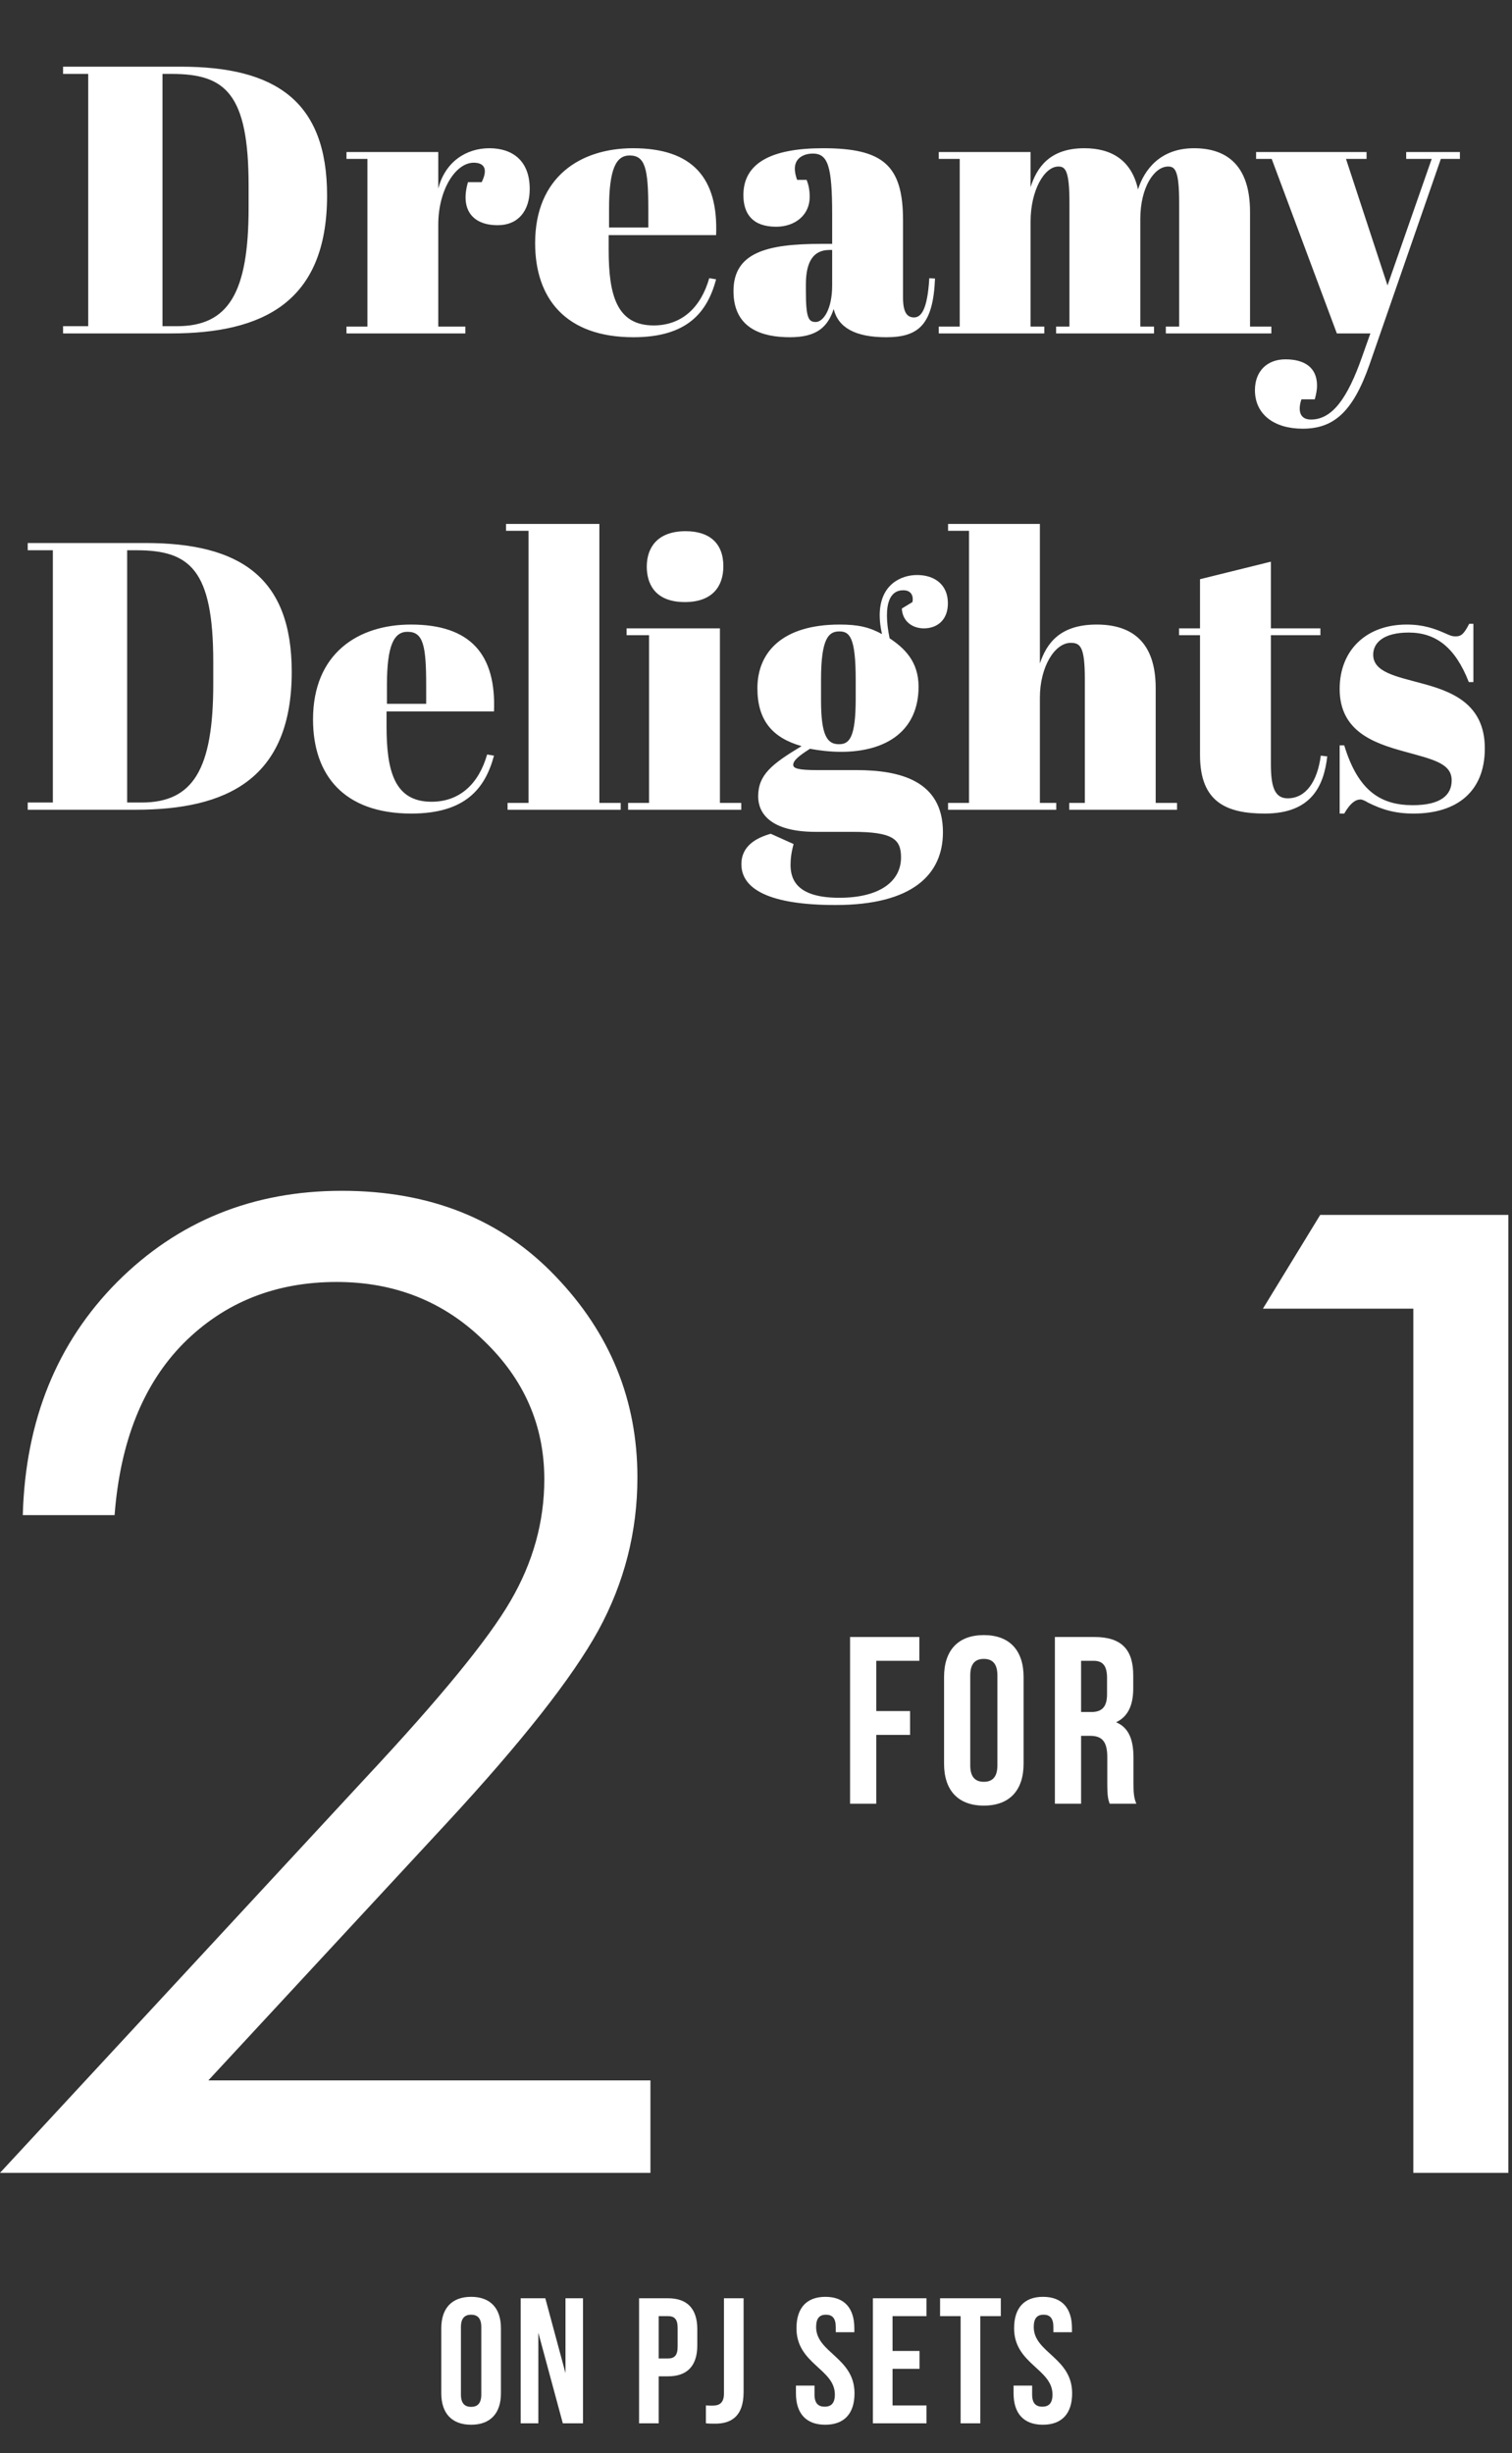
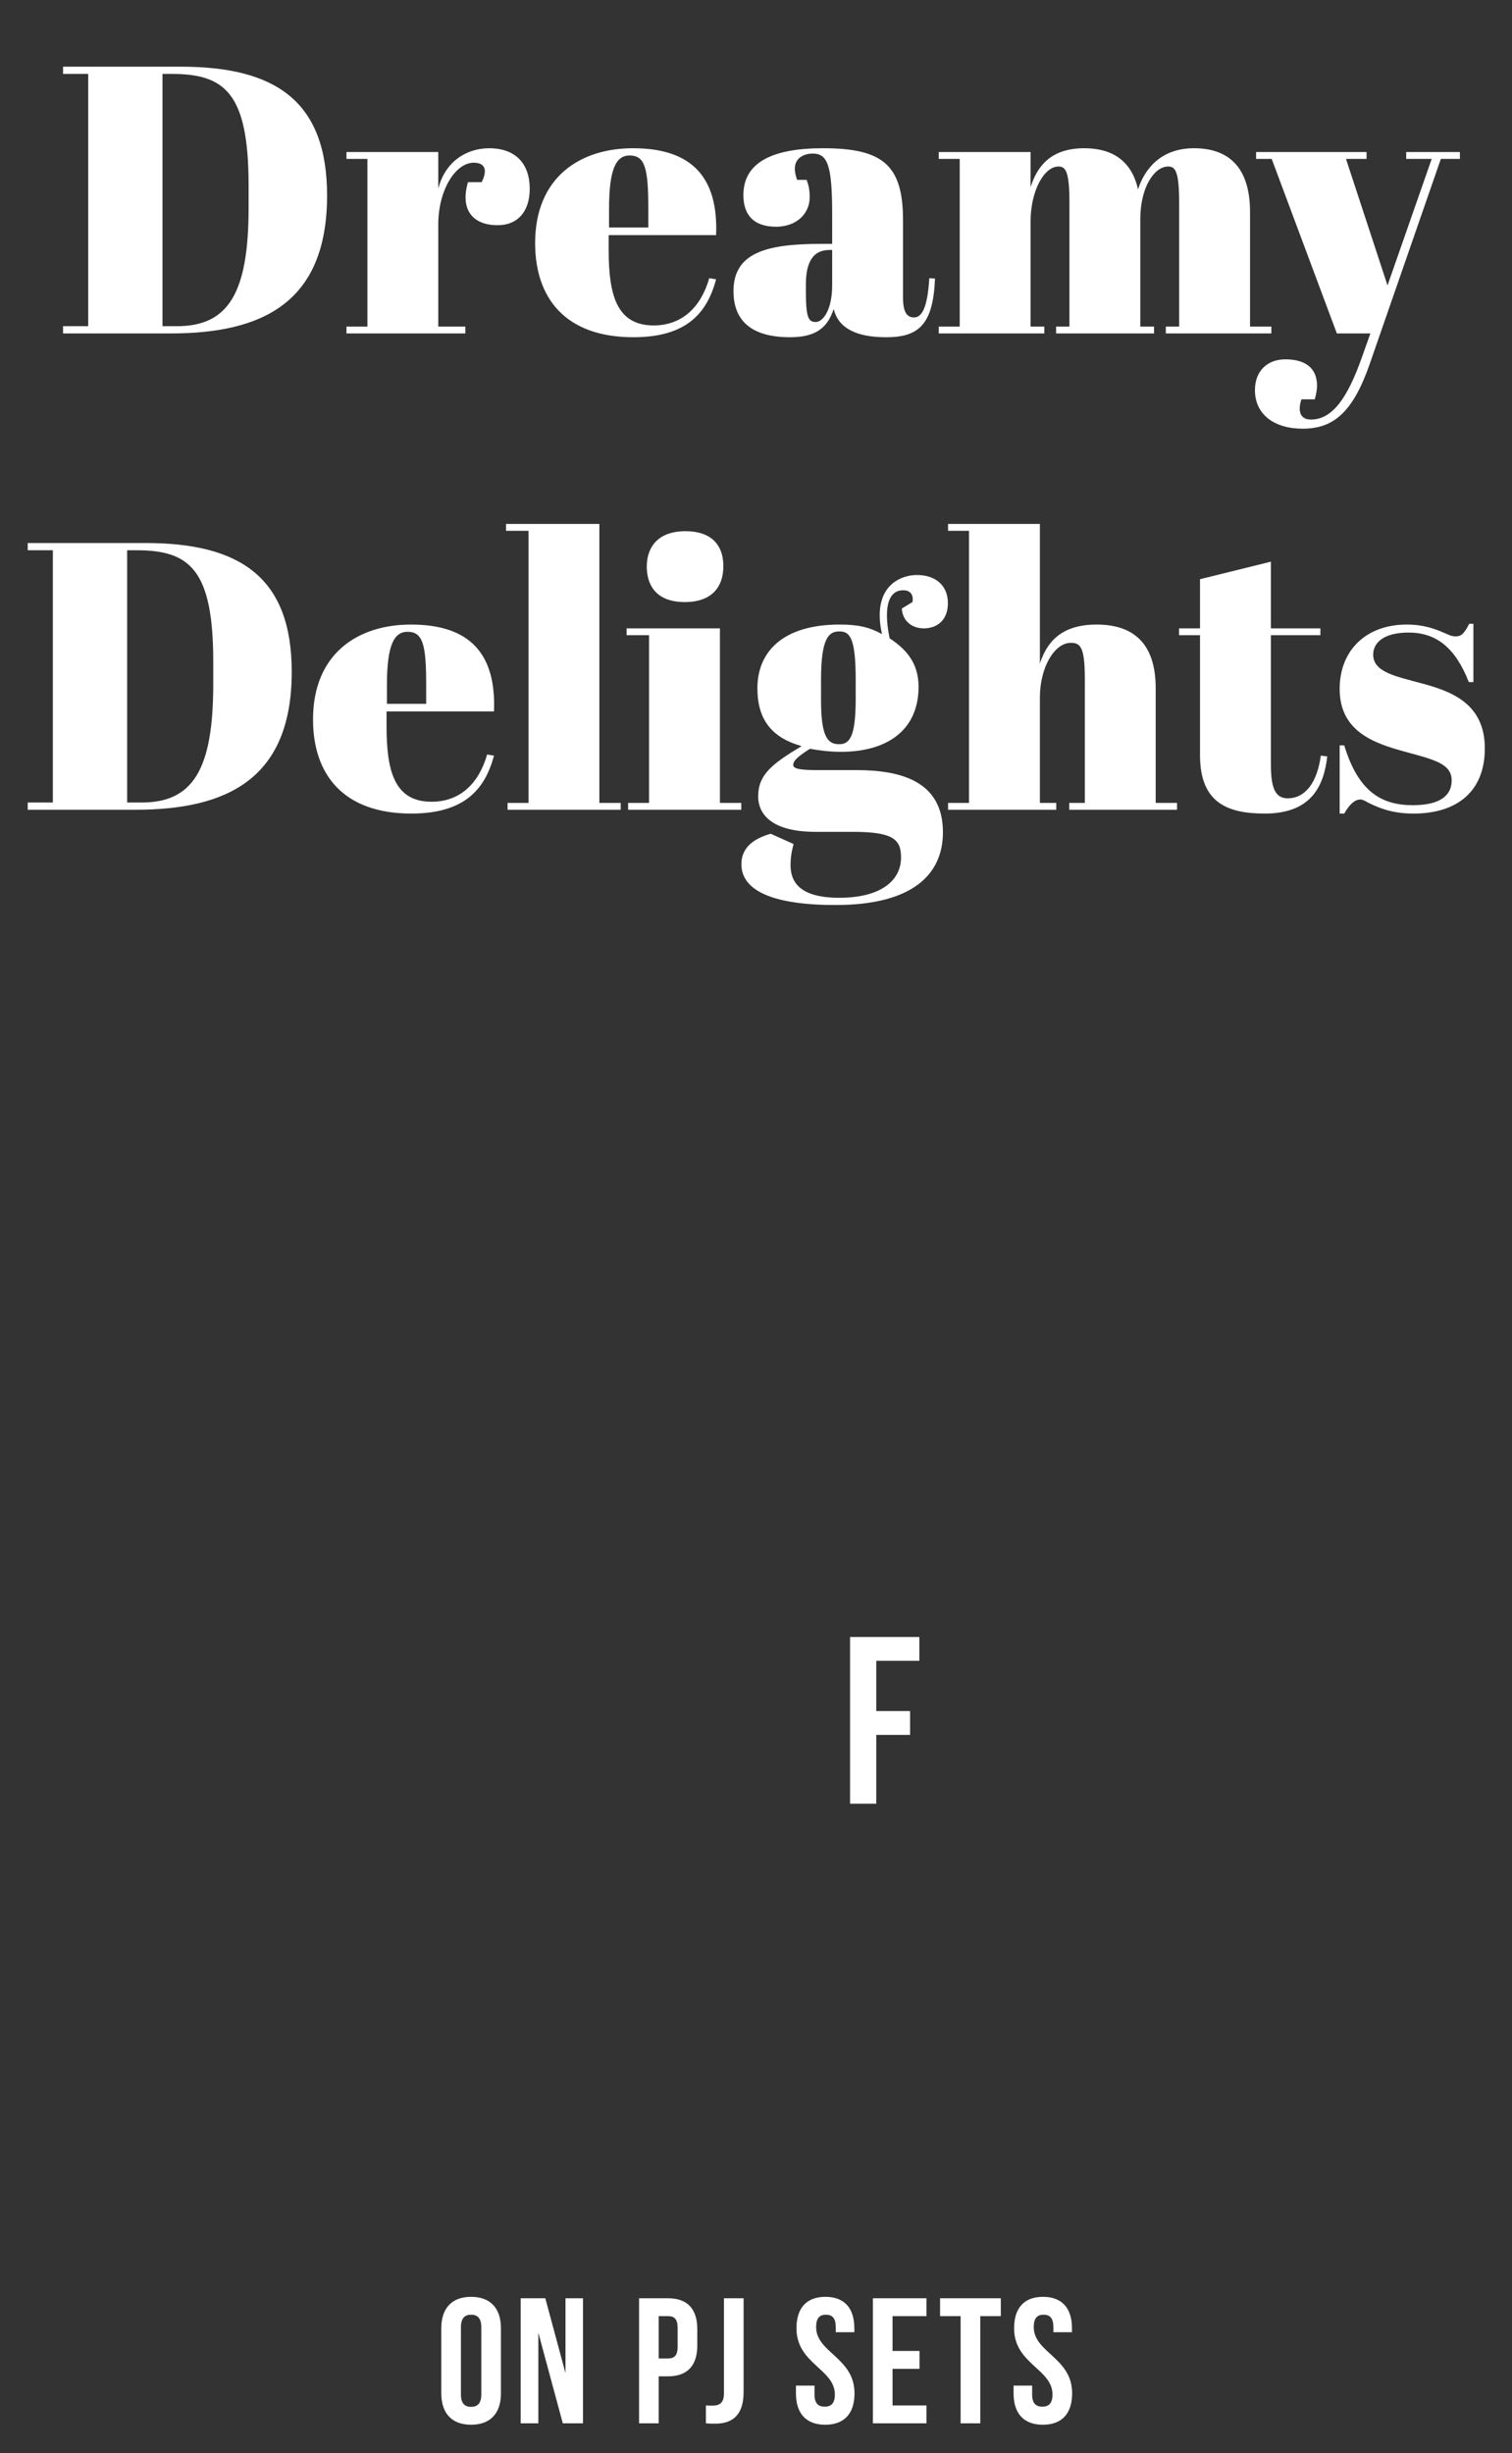
<svg xmlns="http://www.w3.org/2000/svg" fill="none" height="412" viewBox="0 0 254 412" width="254">
  <rect x="0" y="0" width="254" height="412" fill="#333333" stroke="none" />
  <path d="M54.946 32.832C54.946 50.88 44.002 56 28.706 56H10.594V54.784H14.818V12.416H10.594V11.2H30.37C46.178 11.2 54.946 16.896 54.946 32.832ZM27.298 54.784H29.73C38.37 54.784 41.762 49.216 41.762 34.88V31.168C41.762 15.616 37.794 12.416 28.834 12.416H27.298V54.784ZM79.579 27.328C76.507 27.328 73.626 31.936 73.626 37.696V54.848H78.171V56H58.203V54.848H61.722V26.688H58.203V25.536H73.626V31.68C74.778 27.136 78.362 24.896 82.203 24.896C85.978 24.896 88.987 26.88 88.987 31.744C88.987 35.392 87.067 37.824 83.611 37.824C79.323 37.824 77.275 35.136 78.618 30.592H80.922C82.203 27.968 80.922 27.328 79.579 27.328ZM89.897 40.832C89.897 29.76 97.45 24.896 106.346 24.896C116.394 24.896 120.682 29.952 120.298 39.488H102.25V41.984C102.25 49.536 103.594 54.656 109.802 54.656C114.538 54.656 117.738 51.648 119.146 46.72L120.298 46.912C118.826 52.416 115.498 56.64 106.41 56.64C95.017 56.64 89.897 50.112 89.897 40.832ZM102.314 38.208H108.906V35.072C108.906 28.352 108.394 26.112 105.77 26.112C103.53 26.112 102.314 28.288 102.314 35.072V38.208ZM137.938 40.96H139.794V36.032C139.794 27.904 139.09 25.792 136.53 25.792C135.378 25.792 133.522 26.304 133.522 28.352C133.522 28.864 133.65 29.504 133.906 30.208H135.506C135.826 31.04 136.018 31.872 136.018 33.088C136.018 36.096 133.586 38.08 130.385 38.08C126.418 38.08 124.882 35.904 124.882 32.768C124.882 27.392 129.554 24.896 138.258 24.896C148.306 24.896 151.698 27.712 151.698 36.992V49.984C151.698 52.608 152.466 53.312 153.554 53.312C154.706 53.312 155.794 52.096 156.114 46.72L157.074 46.784C156.754 54.464 154.386 56.64 148.882 56.64C143.698 56.64 140.818 55.04 140.05 51.904C139.026 54.976 137.17 56.64 132.69 56.64C128.21 56.64 123.218 55.296 123.218 48.896C123.218 42.432 128.786 40.96 137.938 40.96ZM137.042 54.08C138.258 54.08 139.794 52.032 139.794 47.936V41.984H139.346C136.658 41.984 135.378 43.904 135.378 47.808V48.832C135.378 53.44 135.826 54.08 137.042 54.08ZM157.703 25.536H173.127V31.424C174.151 28.224 176.263 24.896 182.151 24.896C186.695 24.896 190.087 26.88 191.175 31.808C192.199 28.608 194.823 24.896 200.583 24.896C206.151 24.896 209.991 27.84 209.991 35.584V54.848H213.575V56H195.847V54.848H198.087V34.048C198.087 28.608 197.383 27.968 196.231 27.968C193.927 27.968 191.559 31.424 191.559 36.8V54.848H193.863V56H177.415V54.848H179.655V34.048C179.655 28.608 178.951 27.968 177.799 27.968C175.431 27.968 173.127 32 173.127 37.184V54.848H175.431V56H157.703V54.848H161.223V26.688H157.703V25.536ZM211.008 26.688V25.536H229.568V26.688H226.112L233.088 47.936L240.512 26.688H236.224V25.536H245.248V26.688H242.048L230.08 61.184C227.2 69.44 223.872 72 218.816 72C214.016 72 210.816 69.568 210.816 65.536C210.816 62.336 212.864 60.352 215.936 60.352C219.2 60.352 221.248 61.76 221.248 64.768C221.248 65.408 221.12 66.176 220.864 67.072H218.624C217.984 68.992 218.368 70.464 220.224 70.464C223.808 70.464 226.368 66.88 228.8 59.968L230.208 56H224.576L213.632 26.688H211.008ZM49.008 112.832C49.008 130.88 38.065 136 22.768 136H4.657V134.784H8.88V92.416H4.657V91.2H24.433C40.24 91.2 49.008 96.896 49.008 112.832ZM21.36 134.784H23.793C32.432 134.784 35.825 129.216 35.825 114.88V111.168C35.825 95.616 31.857 92.416 22.896 92.416H21.36V134.784ZM52.585 120.832C52.585 109.76 60.137 104.896 69.033 104.896C79.081 104.896 83.369 109.952 82.985 119.488H64.937V121.984C64.937 129.536 66.281 134.656 72.489 134.656C77.225 134.656 80.425 131.648 81.833 126.72L82.985 126.912C81.513 132.416 78.185 136.64 69.097 136.64C57.705 136.64 52.585 130.112 52.585 120.832ZM65.001 118.208H71.593V115.072C71.593 108.352 71.081 106.112 68.457 106.112C66.217 106.112 65.001 108.288 65.001 115.072V118.208ZM85.009 88H100.689V134.848H104.273V136H85.265V134.848H88.785V89.152H85.009V88ZM108.651 95.168C108.651 92.032 110.379 89.216 115.179 89.216C119.147 89.216 121.515 91.2 121.515 95.104C121.515 98.496 119.659 101.12 115.051 101.12C109.867 101.12 108.651 97.856 108.651 95.168ZM105.259 105.536H120.939V134.848H124.523V136H105.515V134.848H109.035V106.688H105.259V105.536ZM151.492 102.208L153.284 101.12C153.476 100.096 153.092 99.136 151.748 99.136C150.916 99.136 148.996 99.392 148.996 103.36C148.996 104.384 149.124 105.664 149.444 107.2C151.94 108.864 154.308 111.104 154.308 115.328C154.308 122.624 149.06 126.272 141.252 126.272C139.396 126.272 137.412 126.016 136.068 125.76C133.828 127.168 133.252 127.872 133.252 128.448C133.252 129.024 133.956 129.344 137.348 129.344H143.876C151.108 129.344 158.404 131.072 158.404 139.776C158.404 146.88 153.284 152 140.356 152C129.22 152 124.547 149.312 124.547 145.152C124.547 141.952 127.236 140.672 129.476 140.032L133.316 141.76C132.932 143.168 132.804 144.256 132.804 145.28C132.804 147.968 134.148 150.784 140.996 150.784C147.78 150.784 151.364 148.032 151.364 144C151.364 140.928 149.956 139.712 143.236 139.712H137.028C129.411 139.712 127.364 136.576 127.364 133.76C127.364 130.112 129.668 128.32 134.66 125.312C129.668 123.904 127.236 120.896 127.236 115.584C127.236 109.568 131.396 104.896 141.06 104.896C144.196 104.896 146.052 105.344 148.164 106.496C147.908 105.344 147.78 104.32 147.78 103.36C147.78 98.112 151.428 96.576 154.052 96.576C157.06 96.576 159.236 98.24 159.236 101.312C159.236 104.256 157.316 105.536 155.204 105.536C153.284 105.536 151.62 104.384 151.492 102.208ZM137.924 114.176V117.632C137.924 123.648 139.012 124.992 140.932 124.992C142.66 124.992 143.748 123.968 143.748 117.312V114.176C143.748 107.008 142.724 106.048 140.996 106.048C139.204 106.048 137.924 107.2 137.924 114.176ZM159.265 88H174.689V111.424C175.777 108.224 177.889 104.896 184.225 104.896C190.177 104.896 194.145 107.84 194.145 115.584V134.848H197.729V136H179.617V134.848H182.241V114.048C182.241 108.608 181.473 107.968 179.873 107.968C177.185 107.968 174.689 112 174.689 117.184V134.848H177.441V136H159.265V134.848H162.785V89.152H159.265V88ZM201.59 126.848V106.688H198.07V105.536H201.59V97.28L213.494 94.336V105.536H221.814V106.688H213.494V128.256C213.494 132.032 214.07 134.08 216.31 134.08C219.382 134.08 221.302 131.264 221.878 126.912L222.966 127.04C222.39 132.032 220.278 136.64 212.47 136.64C206.134 136.64 201.59 134.784 201.59 126.848ZM225.049 136.64V125.184H225.818C228.186 132.992 232.09 135.232 237.338 135.232C242.074 135.232 243.866 133.504 243.866 131.072C243.866 128.192 240.73 127.552 235.866 126.208C230.746 124.8 225.049 122.816 225.049 115.712C225.049 109.184 229.53 104.896 236.314 104.896C239.13 104.896 241.05 105.6 242.778 106.368C243.546 106.688 243.802 106.88 244.57 106.88C245.53 106.88 245.978 106.368 246.81 104.768H247.514V114.56H246.746C244.442 108.672 241.178 106.24 236.634 106.24C232.41 106.24 230.682 107.968 230.682 109.952C230.682 112.896 234.522 113.6 238.746 114.752C243.802 116.096 249.434 118.144 249.434 125.696C249.434 132.992 244.698 136.64 237.466 136.64C234.394 136.64 232.218 136 229.786 134.784C229.402 134.528 228.826 134.272 228.57 134.272C227.738 134.272 226.842 134.848 225.818 136.64H225.049Z" fill="white" />
-   <path d="M77.432 390.83V402.17C77.432 403.67 78.092 404.24 79.142 404.24C80.192 404.24 80.852 403.67 80.852 402.17V390.83C80.852 389.33 80.192 388.76 79.142 388.76C78.092 388.76 77.432 389.33 77.432 390.83ZM74.132 401.96V391.04C74.132 387.68 75.902 385.76 79.142 385.76C82.382 385.76 84.152 387.68 84.152 391.04V401.96C84.152 405.32 82.382 407.24 79.142 407.24C75.902 407.24 74.132 405.32 74.132 401.96ZM94.546 407L90.436 391.79V407H87.466V386H91.606L94.996 398.57V386H97.936V407H94.546ZM112.217 386C115.517 386 117.137 387.83 117.137 391.19V393.92C117.137 397.28 115.517 399.11 112.217 399.11H110.657V407H107.357V386H112.217ZM112.217 389H110.657V396.11H112.217C113.267 396.11 113.837 395.63 113.837 394.13V390.98C113.837 389.48 113.267 389 112.217 389ZM118.585 407V404C118.945 404.03 119.365 404.03 119.725 404.03C120.775 404.03 121.615 403.64 121.615 402.02V386H124.915V401.78C124.915 405.98 122.665 407.06 120.175 407.06C119.575 407.06 119.125 407.06 118.585 407ZM133.799 391.04C133.799 387.68 135.449 385.76 138.659 385.76C141.869 385.76 143.519 387.68 143.519 391.04V391.7H140.399V390.83C140.399 389.33 139.799 388.76 138.749 388.76C137.699 388.76 137.099 389.33 137.099 390.83C137.099 395.15 143.549 395.96 143.549 401.96C143.549 405.32 141.869 407.24 138.629 407.24C135.389 407.24 133.709 405.32 133.709 401.96V400.67H136.829V402.17C136.829 403.67 137.489 404.21 138.539 404.21C139.589 404.21 140.249 403.67 140.249 402.17C140.249 397.85 133.799 397.04 133.799 391.04ZM149.939 389V394.85H154.469V397.85H149.939V404H155.639V407H146.639V386H155.639V389H149.939ZM157.924 389V386H168.124V389H164.674V407H161.374V389H157.924ZM170.358 391.04C170.358 387.68 172.008 385.76 175.218 385.76C178.428 385.76 180.078 387.68 180.078 391.04V391.7H176.958V390.83C176.958 389.33 176.358 388.76 175.308 388.76C174.258 388.76 173.658 389.33 173.658 390.83C173.658 395.15 180.108 395.96 180.108 401.96C180.108 405.32 178.428 407.24 175.188 407.24C171.948 407.24 170.268 405.32 170.268 401.96V400.67H173.388V402.17C173.388 403.67 174.048 404.21 175.098 404.21C176.148 404.21 176.808 403.67 176.808 402.17C176.808 397.85 170.358 397.04 170.358 391.04Z" fill="white" />
-   <path d="M190.891 302.938H186.411C186.171 302.218 186.011 301.778 186.011 299.498V295.098C186.011 292.498 185.131 291.538 183.131 291.538H181.611V302.938H177.211V274.938H183.851C188.411 274.938 190.371 277.058 190.371 281.378V283.578C190.371 286.458 189.451 288.338 187.491 289.258C189.691 290.178 190.411 292.298 190.411 295.218V299.538C190.411 300.898 190.451 301.898 190.891 302.938ZM183.731 278.938H181.611V287.538H183.331C184.971 287.538 185.971 286.818 185.971 284.578V281.818C185.971 279.818 185.291 278.938 183.731 278.938Z" fill="white" />
-   <path d="M162.992 281.378V296.498C162.992 298.498 163.872 299.258 165.272 299.258C166.672 299.258 167.552 298.498 167.552 296.498V281.378C167.552 279.378 166.672 278.618 165.272 278.618C163.872 278.618 162.992 279.378 162.992 281.378ZM158.592 296.218V281.658C158.592 277.178 160.952 274.618 165.272 274.618C169.592 274.618 171.952 277.178 171.952 281.658V296.218C171.952 300.698 169.592 303.258 165.272 303.258C160.952 303.258 158.592 300.698 158.592 296.218Z" fill="white" />
+   <path d="M77.432 390.83V402.17C77.432 403.67 78.092 404.24 79.142 404.24C80.192 404.24 80.852 403.67 80.852 402.17V390.83C80.852 389.33 80.192 388.76 79.142 388.76C78.092 388.76 77.432 389.33 77.432 390.83ZM74.132 401.96V391.04C74.132 387.68 75.902 385.76 79.142 385.76C82.382 385.76 84.152 387.68 84.152 391.04V401.96C84.152 405.32 82.382 407.24 79.142 407.24C75.902 407.24 74.132 405.32 74.132 401.96ZM94.546 407L90.436 391.79V407H87.466V386H91.606L94.996 398.57V386H97.936V407H94.546ZM112.217 386C115.517 386 117.137 387.83 117.137 391.19V393.92C117.137 397.28 115.517 399.11 112.217 399.11H110.657V407H107.357V386H112.217ZM112.217 389H110.657V396.11H112.217C113.267 396.11 113.837 395.63 113.837 394.13V390.98C113.837 389.48 113.267 389 112.217 389ZM118.585 407V404C118.945 404.03 119.365 404.03 119.725 404.03C120.775 404.03 121.615 403.64 121.615 402.02V386H124.915V401.78C124.915 405.98 122.665 407.06 120.175 407.06C119.575 407.06 119.125 407.06 118.585 407ZM133.799 391.04C133.799 387.68 135.449 385.76 138.659 385.76C141.869 385.76 143.519 387.68 143.519 391.04V391.7H140.399V390.83C140.399 389.33 139.799 388.76 138.749 388.76C137.699 388.76 137.099 389.33 137.099 390.83C137.099 395.15 143.549 395.96 143.549 401.96C143.549 405.32 141.869 407.24 138.629 407.24C135.389 407.24 133.709 405.32 133.709 401.96V400.67H136.829V402.17C136.829 403.67 137.489 404.21 138.539 404.21C139.589 404.21 140.249 403.67 140.249 402.17C140.249 397.85 133.799 397.04 133.799 391.04ZM149.939 389V394.85H154.469V397.85H149.939V404H155.639V407H146.639V386H155.639V389H149.939ZM157.924 389V386H168.124V389H164.674V407H161.374V389H157.924ZM170.358 391.04C170.358 387.68 172.008 385.76 175.218 385.76C178.428 385.76 180.078 387.68 180.078 391.04V391.7H176.958V390.83C176.958 389.33 176.358 388.76 175.308 388.76C174.258 388.76 173.658 389.33 173.658 390.83C173.658 395.15 180.108 395.96 180.108 401.96C180.108 405.32 178.428 407.24 175.188 407.24C171.948 407.24 170.268 405.32 170.268 401.96V400.67H173.388V402.17C173.388 403.67 174.048 404.21 175.098 404.21C176.148 404.21 176.808 403.67 176.808 402.17C176.808 397.85 170.358 397.04 170.358 391.04" fill="white" />
  <path d="M147.202 278.938V287.378H152.882V291.378H147.202V302.938H142.802V274.938H154.442V278.938H147.202Z" fill="white" />
-   <path d="M221.781 204.047H253.391V364.938H237.422V219.797H212.156L221.781 204.047Z" fill="white" />
-   <path d="M19.25 254.469H3.828C4.266 238.573 9.552 225.521 19.688 215.312C29.896 205.104 42.474 200 57.422 200C72.224 200 84.182 204.776 93.297 214.328C102.484 223.88 107.078 235.146 107.078 248.125C107.078 257.24 104.891 265.807 100.516 273.828C96.141 281.776 87.646 292.568 75.031 306.203L35 349.406H109.266V364.938H0L61.469 298.547C73.938 285.203 82.031 275.323 85.75 268.906C89.542 262.417 91.438 255.599 91.438 248.453C91.438 239.411 88.047 231.646 81.266 225.156C74.557 218.594 66.318 215.312 56.547 215.312C46.266 215.312 37.698 218.74 30.844 225.594C24.062 232.448 20.198 242.073 19.25 254.469Z" fill="white" />
</svg>